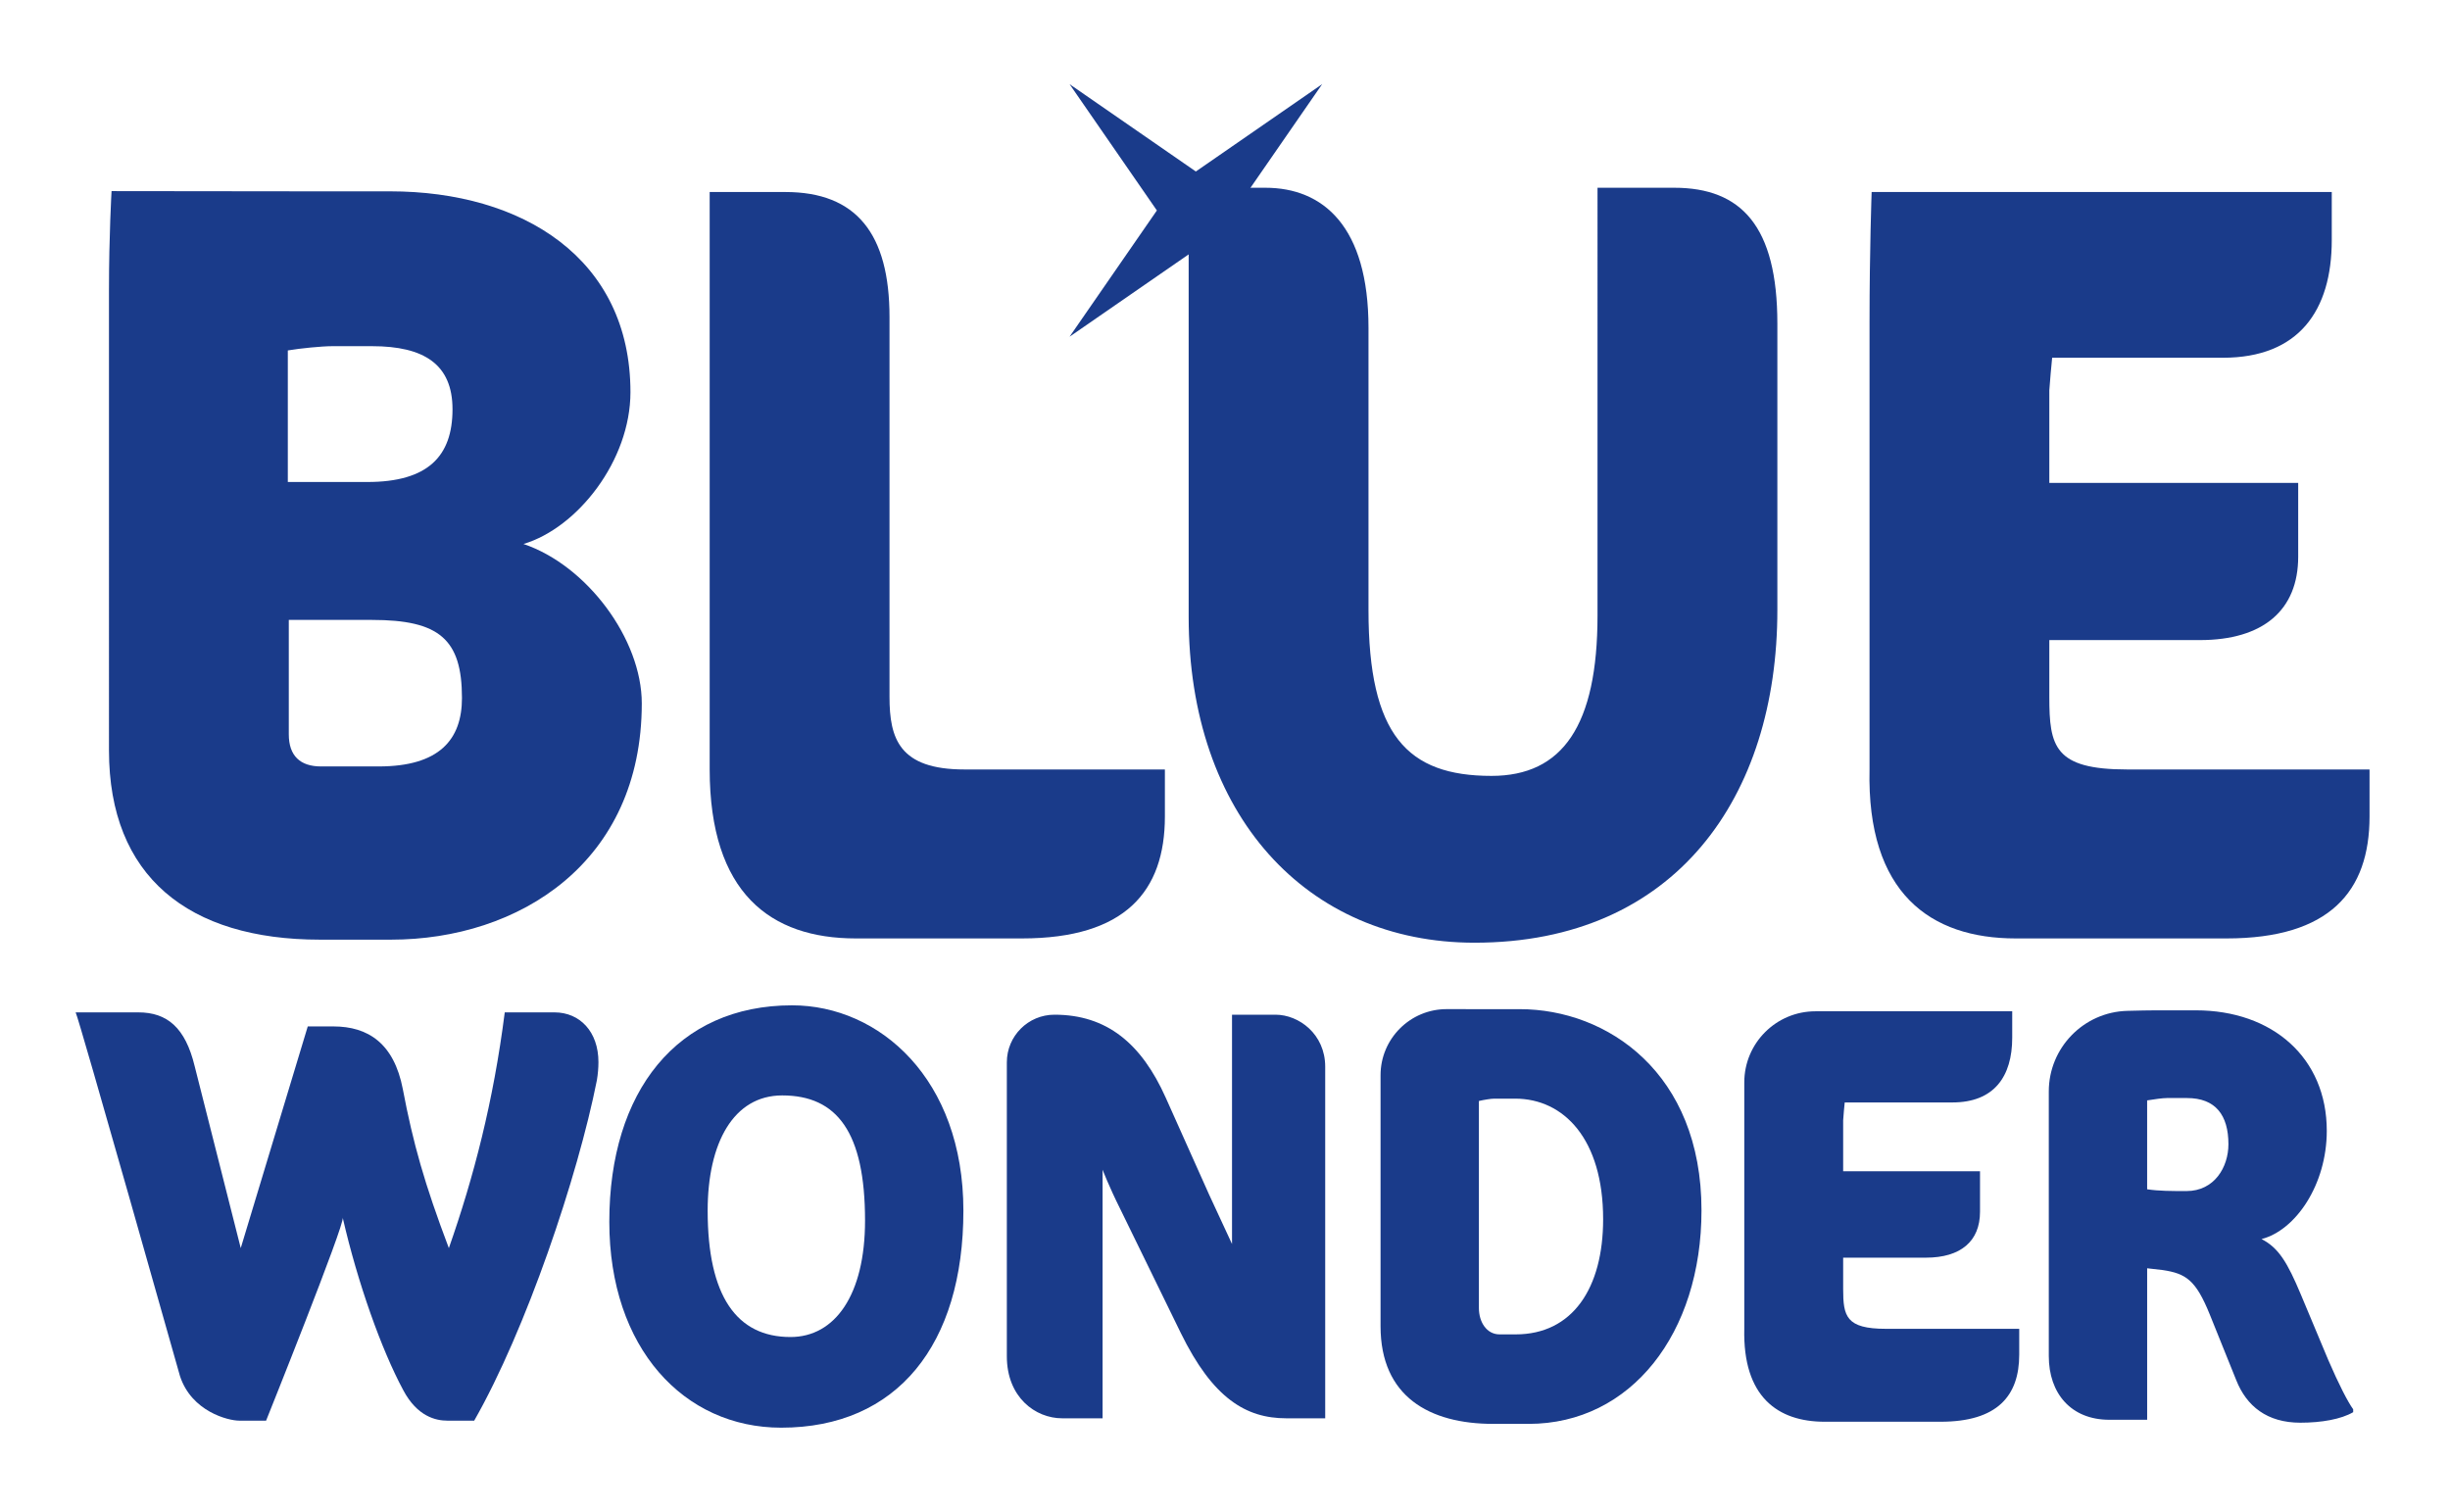
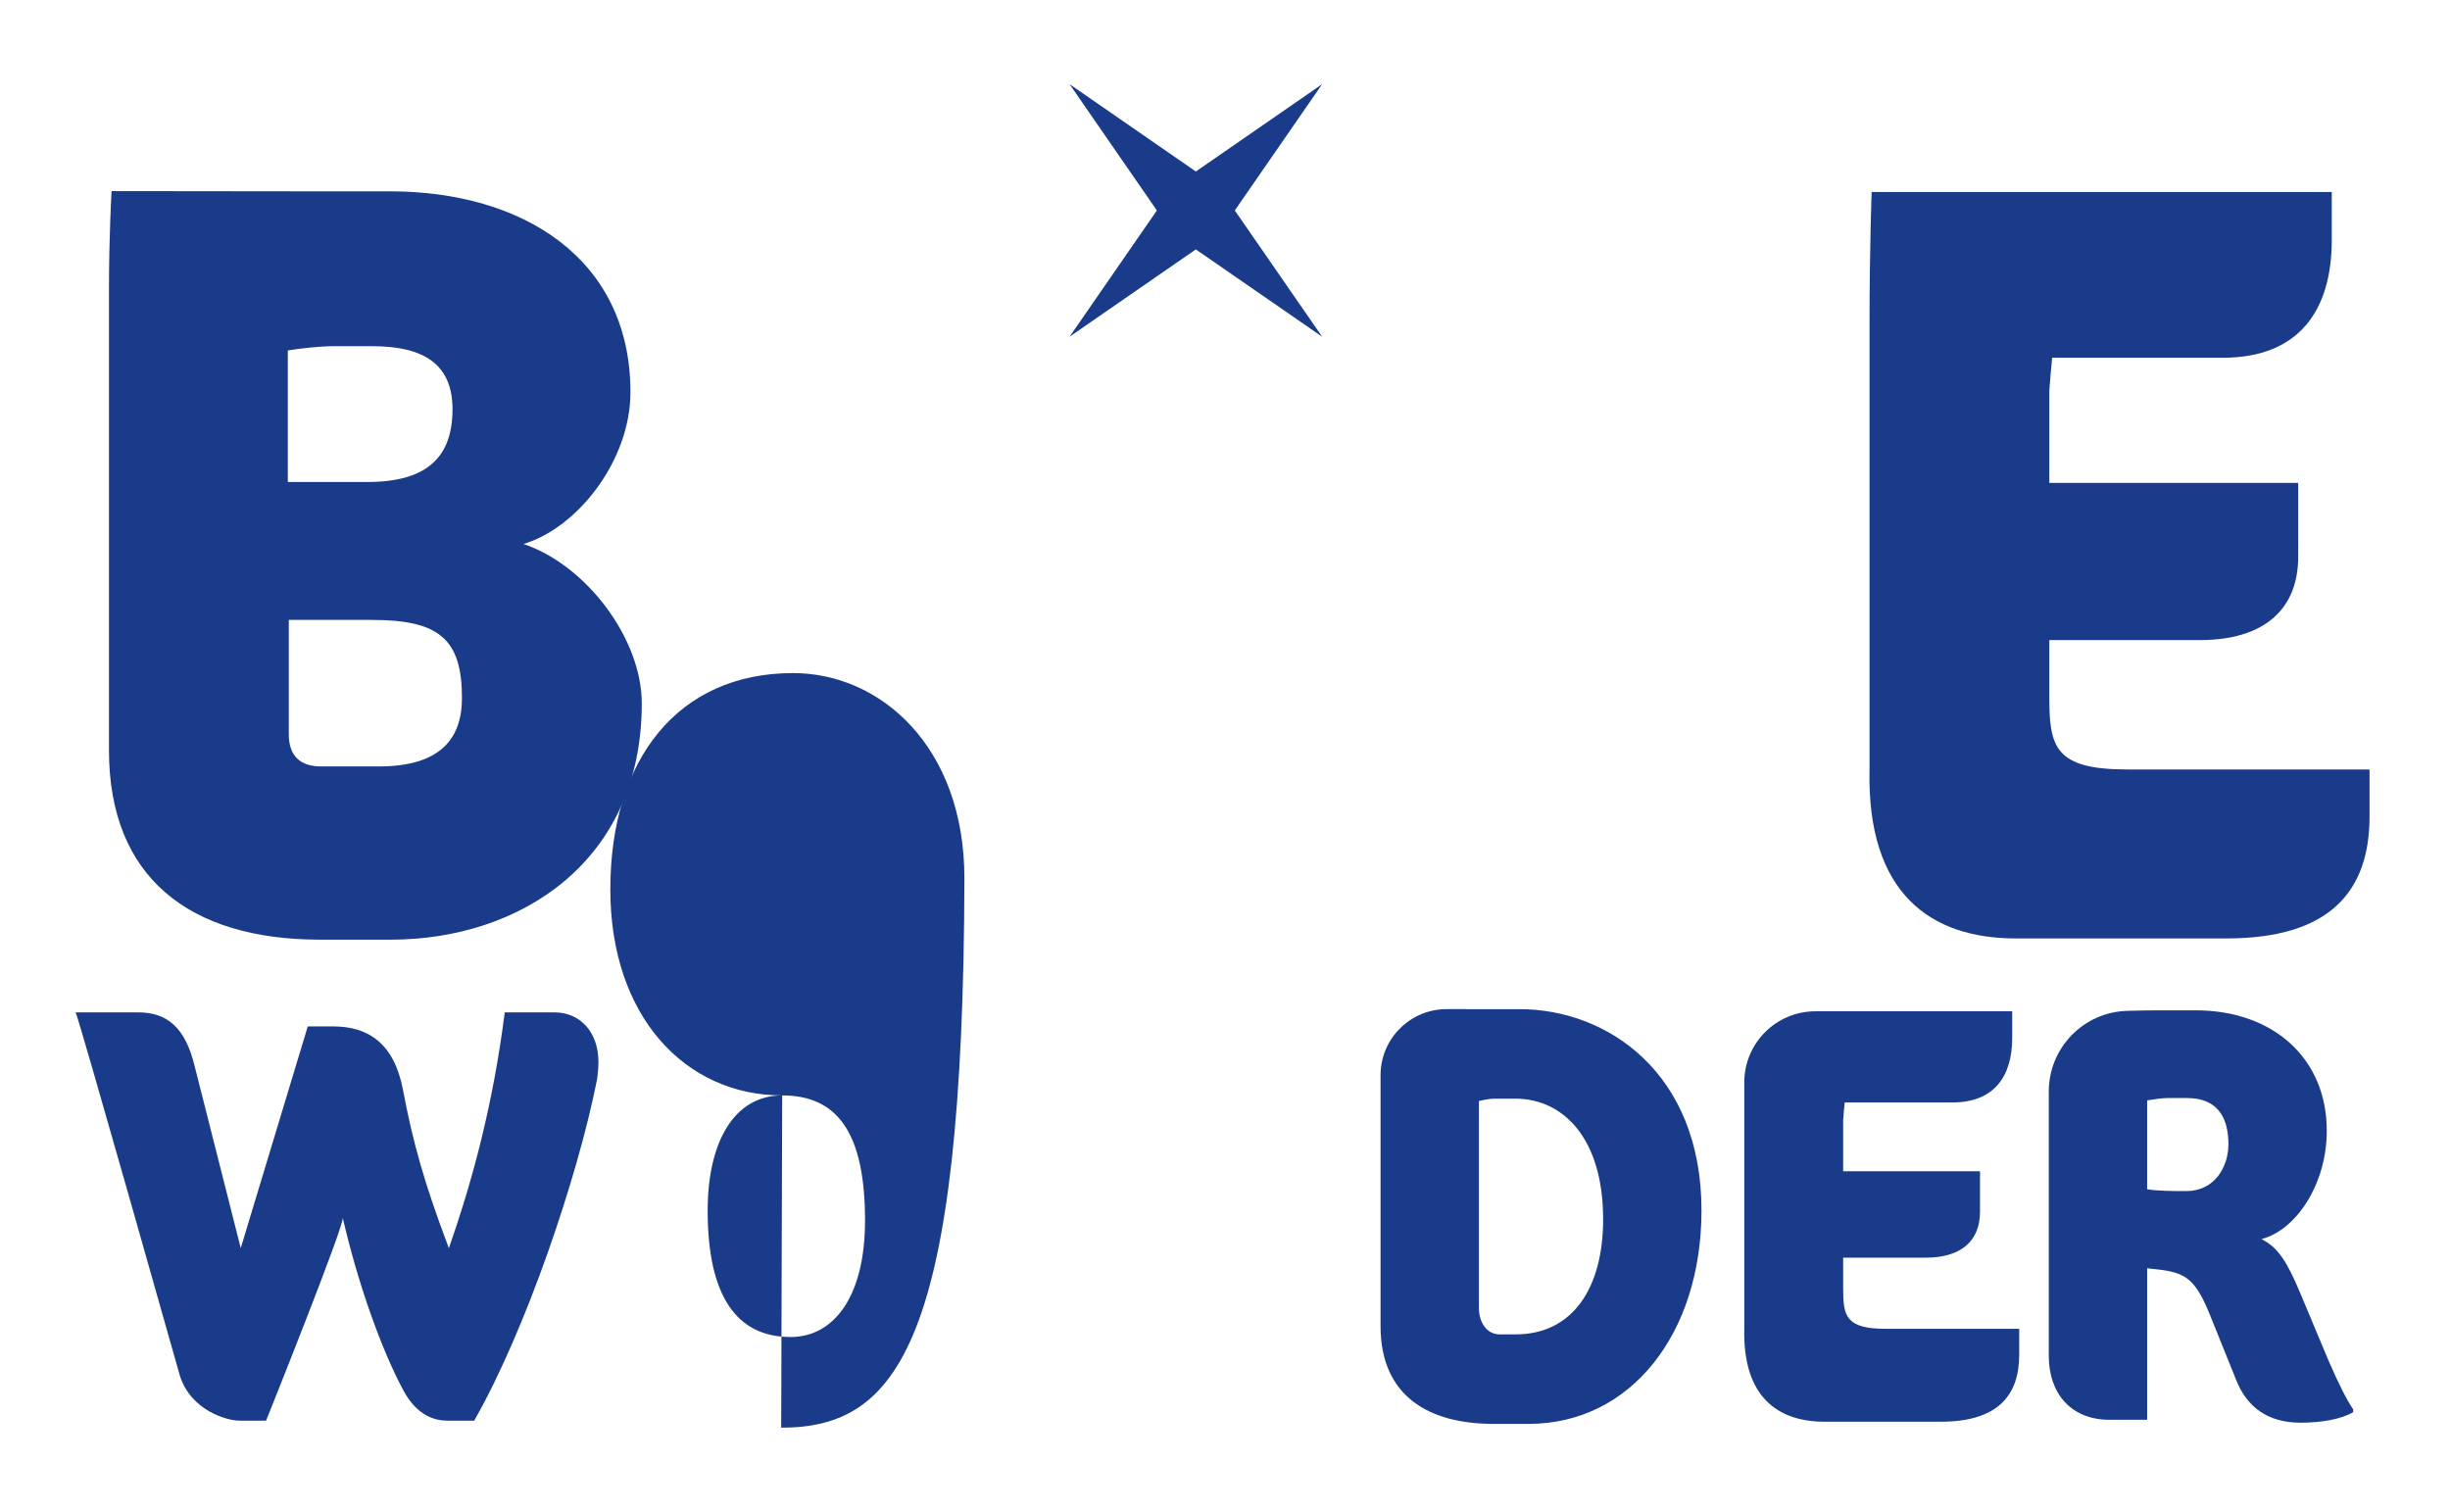
<svg xmlns="http://www.w3.org/2000/svg" version="1.1" id="Layer_1" x="0px" y="0px" width="247.557px" height="152.784px" viewBox="0 0 247.557 152.784" style="enable-background:new 0 0 247.557 152.784;" xml:space="preserve">
  <style type="text/css">

	.st0{fill:#1A3B8A;}

</style>
  <g>
    <path class="st0" d="M37.593,62.645h-8.412v11.563c0,2.162,1.146,3.243,3.251,3.243h5.83c6.121,0,8.416-2.704,8.416-6.917   C46.678,64.59,44.383,62.645,37.593,62.645 M37.593,34.982h-4.016c-1.05,0-3.25,0.217-4.495,0.43v13.295h8.035   c6.12,0,8.606-2.596,8.606-7.35C45.723,36.82,42.853,34.982,37.593,34.982 M39.507,94.955h-7.17   c-13.295,0-21.326-6.375-21.326-19.126V29.303c0-5.53,0.262-9.991,0.262-9.991s17.661,0.023,20.104,0.023h8.035   c13.386,0,24.291,6.786,24.291,20.294c0,6.916-5.356,13.721-10.81,15.343c6.41,2.162,11.955,9.618,11.955,16.104   C64.848,87.176,52.418,94.955,39.507,94.955" />
-     <path class="st0" d="M148.988,95.263c-16.926,0-28.881-12.861-28.881-32.957V18.973h7.745c5.835,0,10.426,3.89,10.426,14.155   v28.527c0,12.644,3.92,16.751,12.431,16.751c7.172,0,10.71-5.078,10.71-16.21V18.973h7.746c6.79,0,10.426,3.89,10.426,13.725   v28.957C179.591,80.456,169.354,95.263,148.988,95.263" />
-     <path class="st0" d="M103.265,77.757h-5.82c-6.573,0-7.566-3.113-7.566-7.331V32.048c0-8.43-3.35-12.644-10.52-12.644h-7.651   v58.325c0,12.546,6.166,17.102,14.761,17.102h16.796c10.421,0,14.44-4.755,14.44-12.32v-4.754H103.265z" />
    <path class="st0" d="M224.987,77.757h-10.052c-7.357,0-7.864-2.326-7.864-7.331v-5.743h15.206c6.405,0,9.941-3.026,9.941-8.431   v-7.456h-25.147V39.44c0.088-1.173,0.183-2.295,0.286-3.289h17.257c7.65,0,10.996-4.754,10.996-11.886v-4.861h-46.492   c0,0-0.213,5.854-0.213,13.07v45.255c-0.297,12.546,6.166,17.102,14.76,17.102h21.322c10.421,0,14.44-4.755,14.44-12.32v-4.754   H224.987z" />
    <path class="st0" d="M47.916,143.561h-2.722c-1.149,0-3.033-0.414-4.445-3.075c-2.196-4.076-4.602-10.817-6.12-17.437   c0.281,0.515-7.742,20.512-7.742,20.512h-2.718c-1.1,0-4.807-0.909-5.983-4.506c0,0-10.269-36.346-10.543-36.752h6.326   c2.927,0,4.761,1.545,5.701,5.438l4.656,18.383l6.771-22.401h2.591c3.506,0,6.121,1.712,7.012,6.32   c1.042,5.5,2.195,9.577,4.654,16.081c2.509-7.154,4.496-14.778,5.648-23.821h5.021c2.565,0,4.445,1.947,4.445,5.023   c0,0.59-0.049,1.185-0.156,1.831C58.379,118.912,53.145,134.399,47.916,143.561" />
-     <path class="st0" d="M79.037,110.696c-4.914,0-7.532,4.788-7.532,11.643c0,8.633,2.93,12.771,8.369,12.771   c4.499,0,7.533-4.256,7.533-11.765C87.407,114.418,84.582,110.696,79.037,110.696 M78.934,144.271   c-9.835,0-17.367-8.039-17.367-20.81c0-13.18,6.855-21.87,18.467-21.87c8.838,0,17.311,7.45,17.311,20.748   C97.345,135.877,90.649,144.271,78.934,144.271" />
-     <path class="st0" d="M129.98,143.324c-4.08,0-7.43-2.01-10.672-8.628l-6.12-12.534c-1.15-2.306-1.778-3.958-1.778-3.958v25.12   h-4.08c-2.718,0-5.595-2.127-5.595-6.266v-29.707c0-2.659,2.154-4.813,4.811-4.813c5.283,0,8.788,2.896,11.247,8.392l4.392,9.813   l2.303,4.967v-23.172h4.393c2.355,0,5.023,1.952,5.023,5.26v35.526H129.98z" />
+     <path class="st0" d="M79.037,110.696c-4.914,0-7.532,4.788-7.532,11.643c0,8.633,2.93,12.771,8.369,12.771   c4.499,0,7.533-4.256,7.533-11.765C87.407,114.418,84.582,110.696,79.037,110.696 c-9.835,0-17.367-8.039-17.367-20.81c0-13.18,6.855-21.87,18.467-21.87c8.838,0,17.311,7.45,17.311,20.748   C97.345,135.877,90.649,144.271,78.934,144.271" />
    <path class="st0" d="M153.096,111.021h-2.094c-0.365,0-1.047,0.118-1.568,0.236v20.926c0,1.42,0.784,2.66,2.09,2.66h1.621   c5.755,0,8.842-4.67,8.842-11.646C161.986,115.102,158.009,111.021,153.096,111.021 M154.454,143.888h-3.559   c-6.485,0-11.399-2.778-11.399-9.873v-25.36c0-3.692,2.995-6.684,6.688-6.68c1.412,0.004,2.736,0.004,3.616,0.004h3.764   c8.842,0,18.361,6.443,18.361,20.332C171.925,134.727,164.811,143.888,154.454,143.888" />
    <path class="st0" d="M218.94,110.962c-0.418,0-1.256,0.117-1.985,0.236v8.982c1.201,0.18,2.459,0.18,3.977,0.18   c2.824,0,4.236-2.425,4.236-4.729c0-2.957-1.31-4.67-4.188-4.67H218.94z M232.438,143.768c-3.35,0-5.438-1.655-6.486-4.316   l-2.668-6.619c-1.411-3.486-2.405-4.137-4.761-4.491c-0.469-0.061-0.994-0.117-1.567-0.179v15.309h-3.818   c-3.871,0-6.121-2.66-6.121-6.44v-26.734c0-4.415,3.514-8.03,7.929-8.148c1.161-0.03,2.2-0.053,2.9-0.053h4.027   c7.741,0,13.233,4.787,13.233,12.176c0,5.438-3.141,10.052-6.593,10.938c1.729,0.883,2.615,2.364,3.978,5.615l2.771,6.618   c1.046,2.425,1.987,4.256,2.512,4.968v0.293C236.57,143.413,234.581,143.768,232.438,143.768" />
    <path class="st0" d="M196.09,134.281h-5.527c-4.046,0-4.323-1.279-4.323-4.031v-3.159h8.358c3.524,0,5.47-1.664,5.47-4.636v-4.099   h-13.828v-5.143c0.046-0.647,0.099-1.264,0.157-1.808h10.881c4.206,0,6.044-2.615,6.044-6.539v-2.672h-19.884   c-3.97,0-7.189,3.216-7.189,7.186v24.884c-0.163,6.897,3.392,9.406,8.115,9.406h11.727c5.731,0,7.939-2.616,7.939-6.776v-2.613   H196.09z" />
  </g>
  <polygon class="st0" points="120.832,17.33 108.073,8.504 116.895,21.267 108.073,34.026 120.832,25.204 133.595,34.026   124.769,21.267 133.595,8.504 " />
</svg>